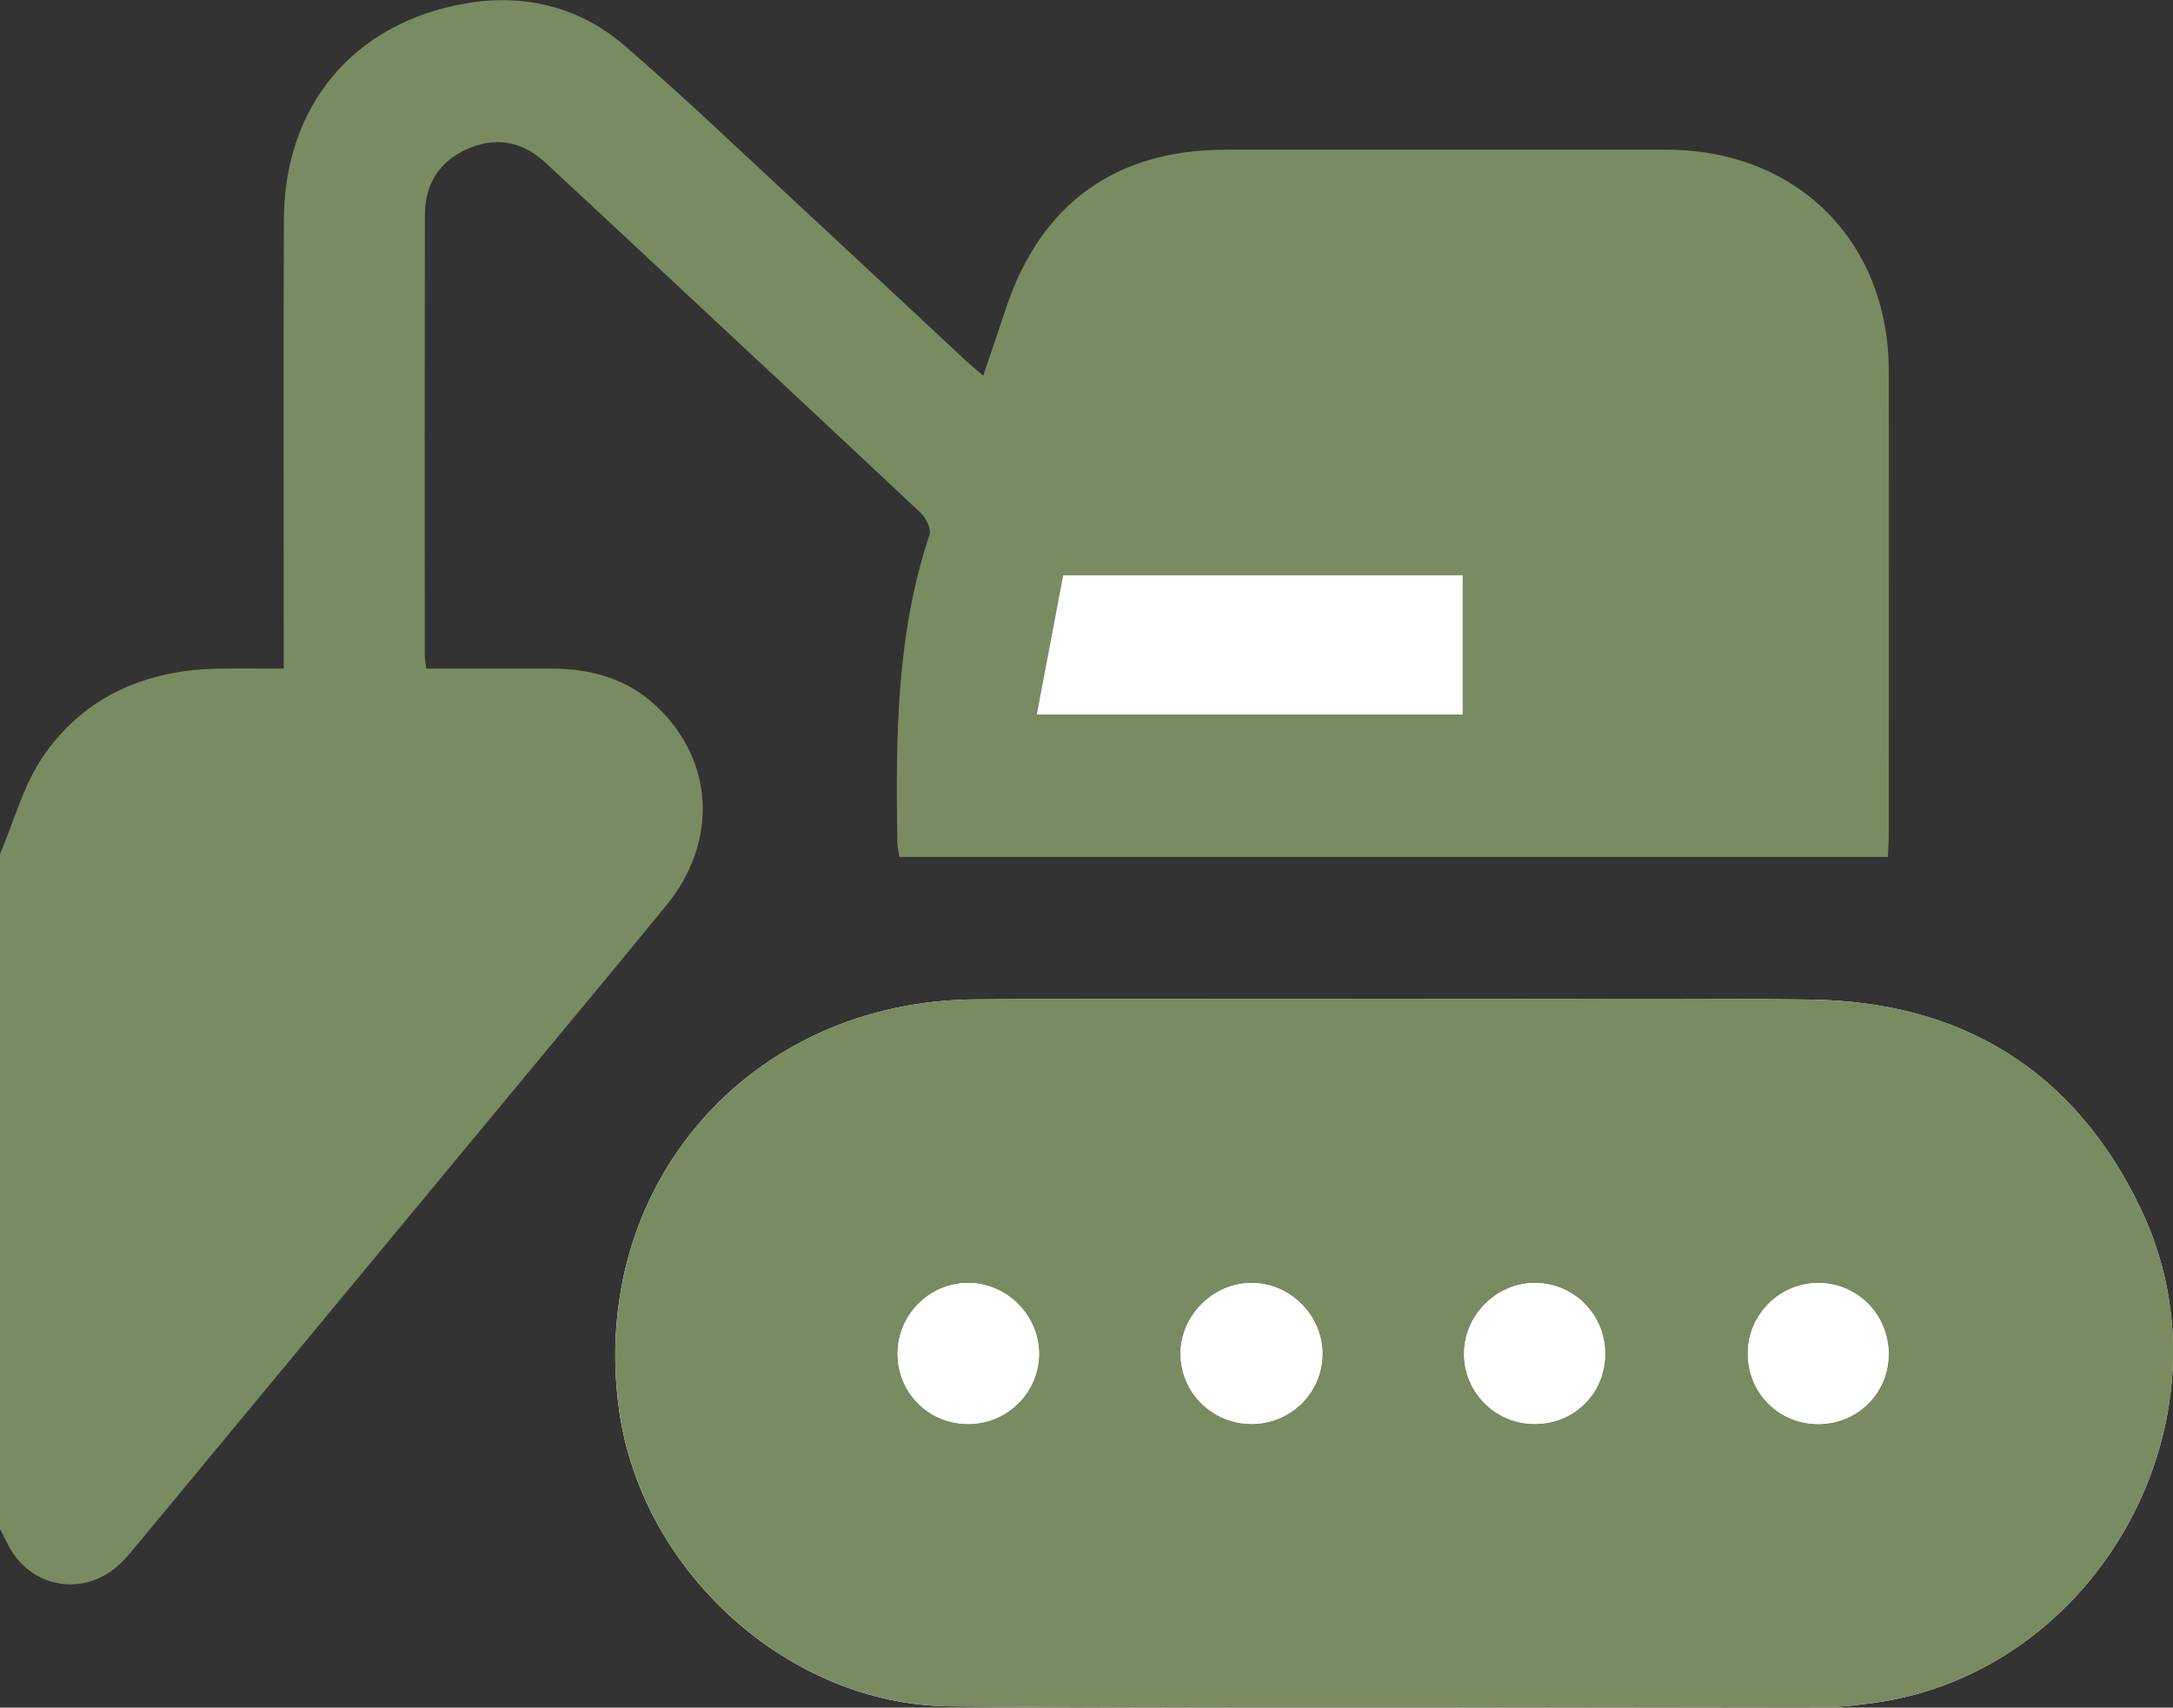
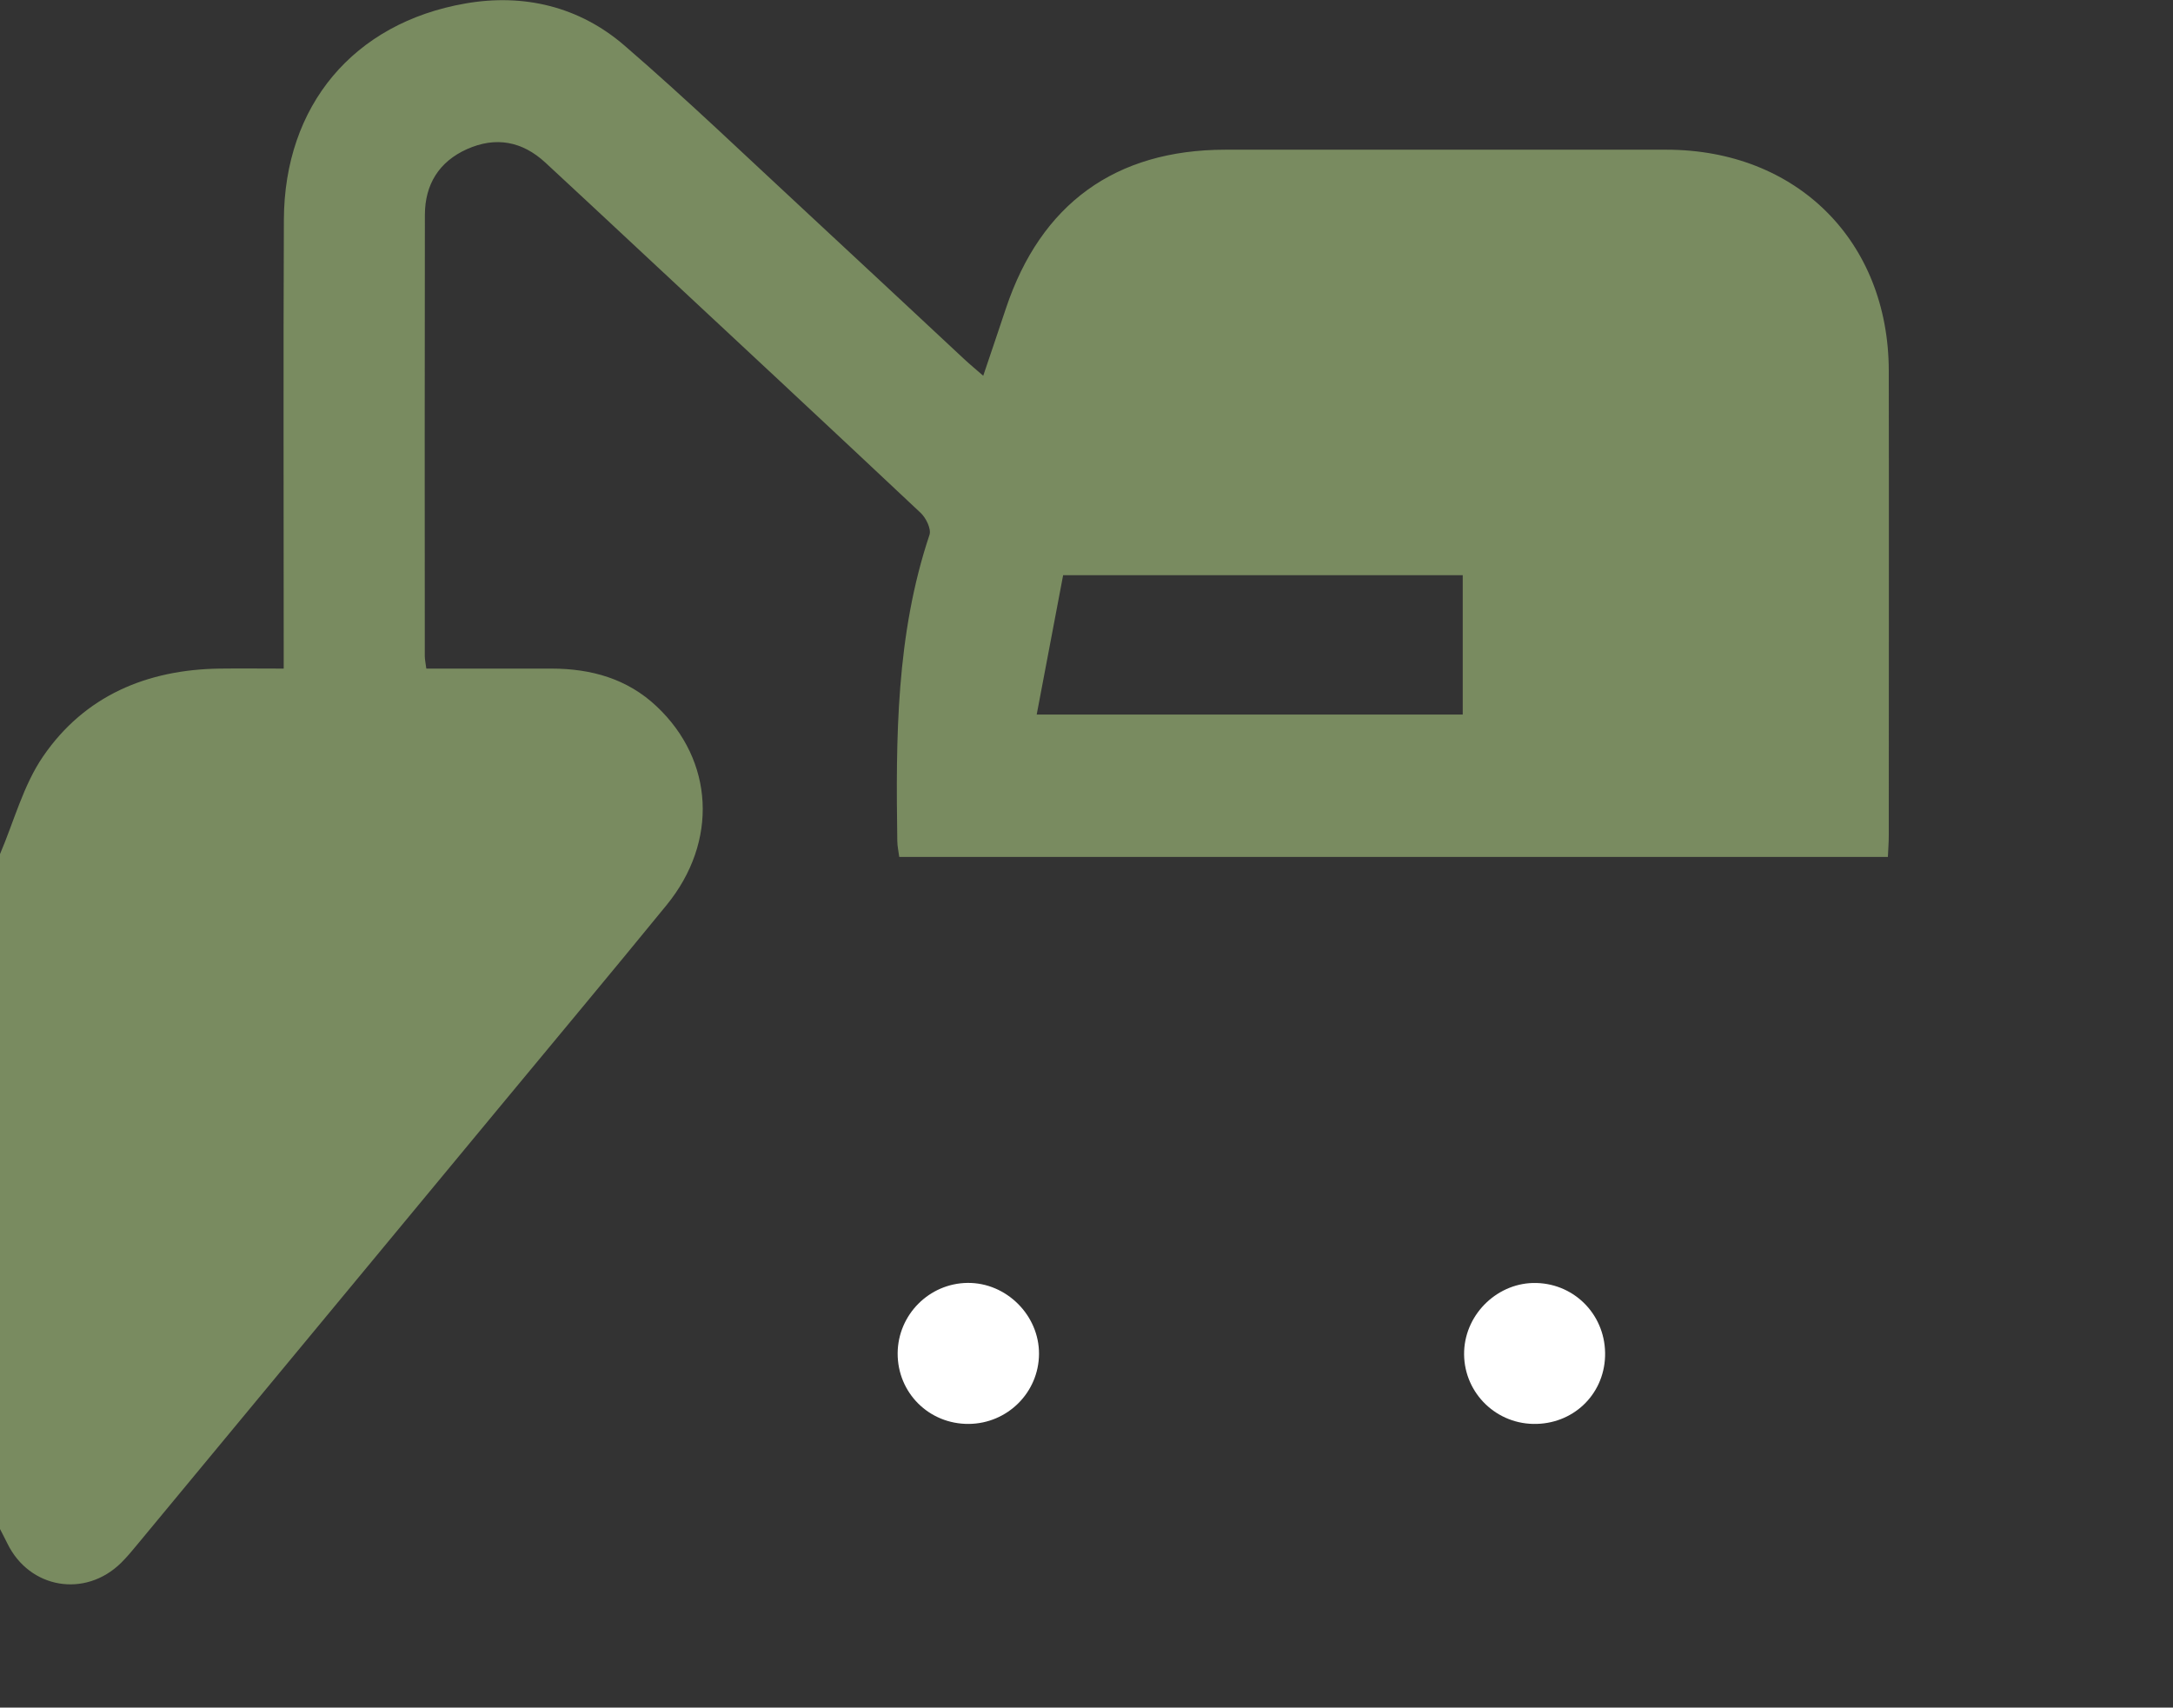
<svg xmlns="http://www.w3.org/2000/svg" id="Ebene_1" viewBox="0 0 245.03 192.55">
  <rect x="0" y="0" width="245.03" height="192.55" fill="#333333" stroke="none" />
  <defs>
    <style>.cls-1{fill:#fff;}.cls-2{fill:#798b60;}</style>
  </defs>
-   <path class="cls-1" d="m157.16,112.67c-15.71,0-31.41-.08-47.12.02-25.62.16-43.77,21.14-40.22,46.38,2.55,18.09,19.08,33.2,37.36,33.34,32.92.26,65.85.1,98.78.08,1.74,0,3.49-.23,5.23-.46,25.59-3.44,41.37-32.36,30.21-55.71-7.45-15.59-20.16-23.4-37.37-23.61-15.62-.19-31.25-.04-46.88-.04Z" />
  <path class="cls-2" d="m0,96.31c1.58-3.7,2.63-7.77,4.86-11.02,4.69-6.84,11.71-9.79,19.93-9.9,2.3-.03,4.6,0,7.2,0,0-1.16,0-2.09,0-3.01,0-15.87-.05-31.74.02-47.6.05-12.85,7.82-22.19,20.48-24.39,6.59-1.15,12.85.36,17.92,4.74,7.12,6.14,13.9,12.67,20.81,19.06,5.85,5.42,11.67,10.87,17.5,16.3.63.59,1.3,1.14,2.15,1.88.9-2.67,1.74-5.13,2.56-7.6,3.94-11.79,12.35-17.88,24.73-17.89,16.59,0,33.17-.01,49.76,0,14.67.01,25.03,10.29,25.06,24.91.03,17.46,0,34.92,0,52.39,0,.78-.06,1.55-.1,2.45h-111.48c-.07-.58-.21-1.18-.22-1.78-.17-11.65-.14-23.28,3.63-34.54.22-.66-.39-1.91-1-2.48-10.57-9.94-21.2-19.83-31.81-29.72-3.5-3.26-6.99-6.53-10.51-9.78-2.61-2.41-5.6-2.96-8.84-1.51-3.14,1.41-4.73,3.97-4.74,7.4-.03,16.59-.02,33.17-.01,49.76,0,.38.09.76.17,1.41,4.77,0,9.45,0,14.13,0,4.45.01,8.52,1.13,11.84,4.26,6.47,6.09,6.97,15.24,1.13,22.4-6.3,7.72-12.7,15.36-19.05,23.04-13.52,16.33-27.05,32.67-40.58,49-.61.74-1.22,1.48-1.9,2.15-4.05,3.97-10.31,2.9-12.8-2.18-.27-.56-.57-1.11-.85-1.67,0-25.36,0-50.72,0-76.08Zm119.88-31.45c-.97,5.13-1.96,10.3-2.98,15.71h48.04v-15.71h-45.06Z" />
-   <path class="cls-2" d="m157.16,112.67c15.63,0,31.25-.15,46.88.04,17.21.2,29.92,8.02,37.37,23.61,11.15,23.35-4.62,52.27-30.21,55.71-1.73.23-3.48.46-5.23.46-32.93.02-65.85.18-98.78-.08-18.28-.14-34.81-15.25-37.36-33.34-3.56-25.24,14.59-46.23,40.22-46.38,15.71-.1,31.41-.02,47.12-.02Zm-16.1,47.89c4.47.04,8.1-3.55,8.06-7.97-.04-4.3-3.62-7.88-7.92-7.92-4.37-.04-8.1,3.68-8.07,8.02.03,4.34,3.55,7.83,7.93,7.87Zm39.93-7.61c.15-4.49-3.28-8.16-7.73-8.28-4.27-.11-7.98,3.37-8.16,7.66-.18,4.42,3.33,8.13,7.78,8.23,4.43.09,7.96-3.23,8.11-7.61Zm23.99,7.62c4.4.02,7.91-3.39,7.98-7.76.07-4.48-3.44-8.11-7.88-8.14-4.31-.03-7.92,3.49-7.99,7.81-.07,4.49,3.41,8.07,7.89,8.09Zm-95.73,0c4.36-.04,7.89-3.55,7.91-7.88.03-4.37-3.69-8.06-8.06-8.02-4.33.05-7.85,3.59-7.88,7.93-.03,4.47,3.53,8,8.03,7.97Z" />
-   <path class="cls-1" d="m119.88,64.86h45.06v15.71h-48.04c1.03-5.41,2.01-10.58,2.98-15.71Z" />
-   <path class="cls-1" d="m141.05,160.56c-4.37-.04-7.89-3.53-7.93-7.87-.03-4.35,3.7-8.06,8.07-8.02,4.3.04,7.88,3.63,7.92,7.92.04,4.42-3.59,8.01-8.06,7.97Z" />
  <path class="cls-1" d="m180.99,152.95c-.15,4.38-3.68,7.7-8.11,7.61-4.46-.09-7.96-3.8-7.78-8.23.18-4.29,3.89-7.78,8.16-7.66,4.45.12,7.88,3.79,7.73,8.28Z" />
-   <path class="cls-1" d="m204.98,160.57c-4.48-.02-7.96-3.6-7.89-8.09.07-4.32,3.67-7.84,7.99-7.81,4.44.03,7.95,3.66,7.88,8.14-.07,4.37-3.58,7.78-7.98,7.76Z" />
  <path class="cls-1" d="m109.25,160.56c-4.49.04-8.05-3.5-8.03-7.97.03-4.34,3.55-7.88,7.88-7.93,4.37-.05,8.09,3.65,8.06,8.02-.03,4.33-3.55,7.84-7.91,7.88Z" />
</svg>